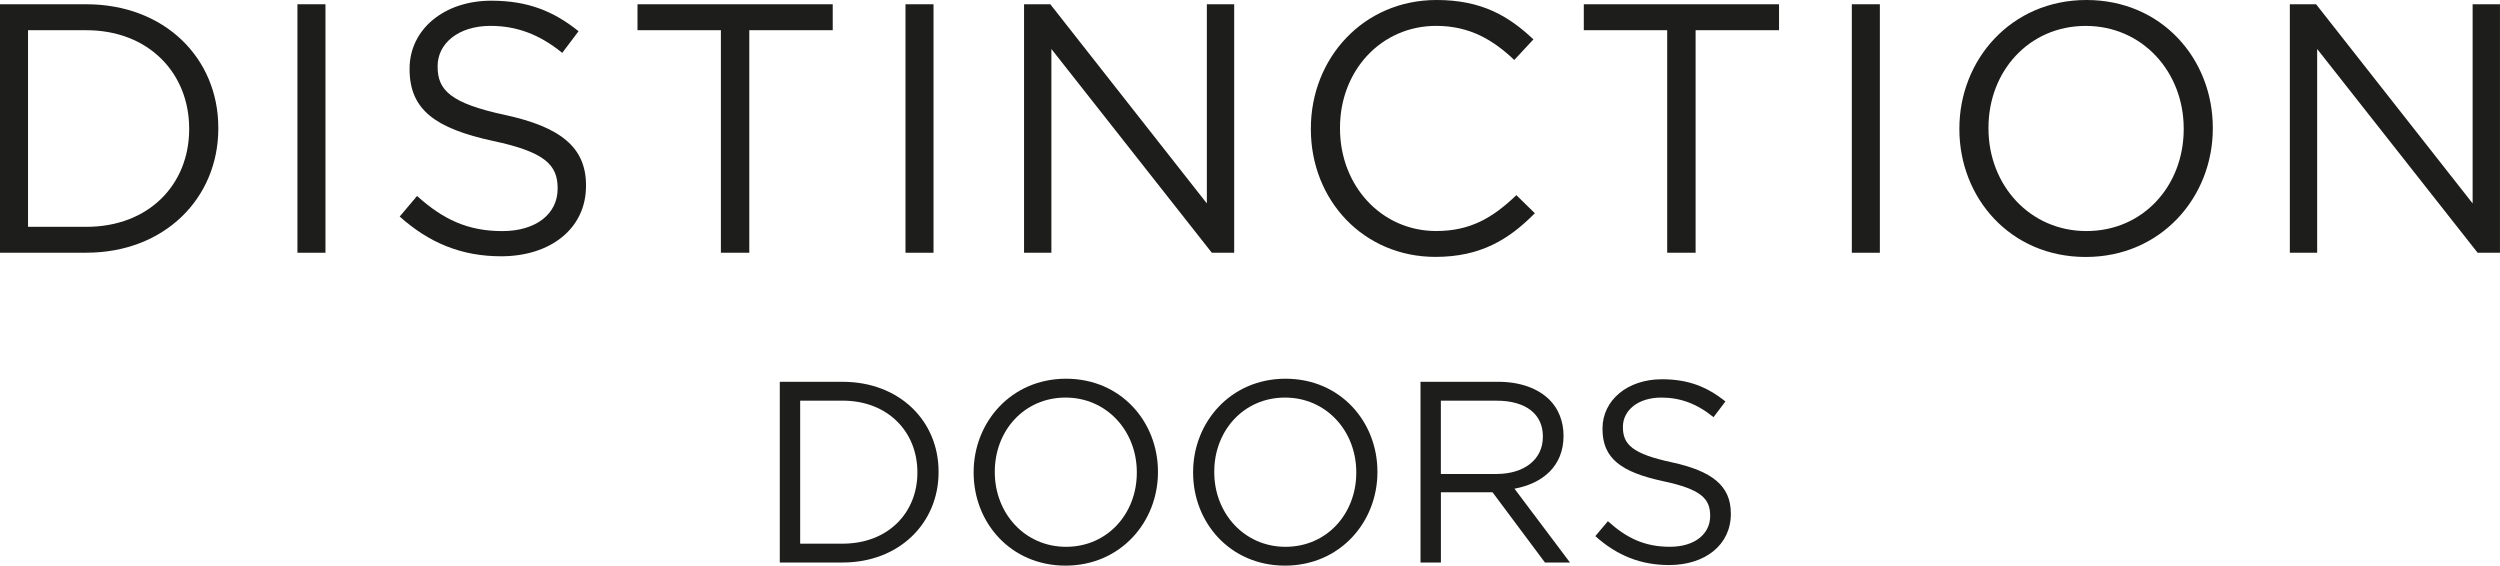
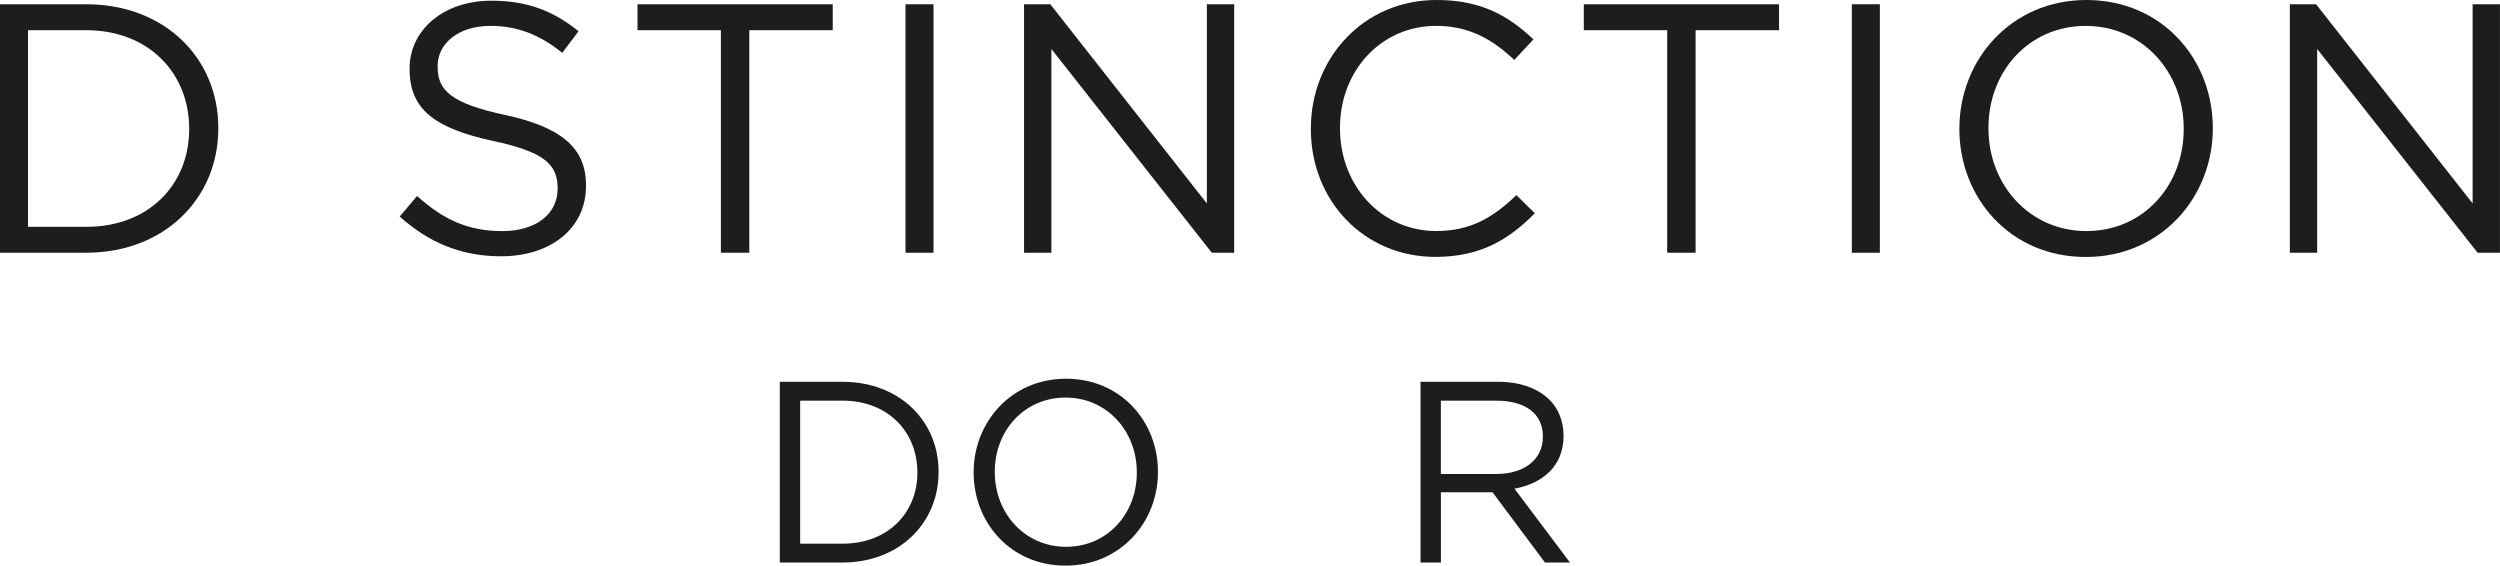
<svg xmlns="http://www.w3.org/2000/svg" id="a" viewBox="0 0 651.14 147.32">
  <defs>
    <style>.b{fill:#1d1d1b;}</style>
  </defs>
  <g>
    <path class="b" d="M0,1.11H22.47c20.34,0,34.39,13.96,34.39,32.17v.18c0,18.21-14.05,32.36-34.39,32.36H0V1.11ZM7.3,7.86V59.08h15.16c16.36,0,26.81-11.09,26.81-25.42v-.18c0-14.33-10.45-25.61-26.81-25.61H7.3Z" />
-     <path class="b" d="M77.47,1.11h7.3V65.83h-7.3V1.11Z" />
    <path class="b" d="M104.1,56.4l4.53-5.36c6.75,6.1,13.22,9.15,22.19,9.15s14.42-4.62,14.42-11v-.18c0-6.01-3.24-9.43-16.83-12.3-14.89-3.24-21.73-8.04-21.73-18.67v-.19C106.69,7.67,115.66,.18,127.95,.18c9.43,0,16.18,2.68,22.74,7.95l-4.25,5.64c-6.01-4.9-12.02-7.03-18.68-7.03-8.41,0-13.78,4.62-13.78,10.45v.18c0,6.1,3.33,9.52,17.57,12.57,14.42,3.14,21.08,8.41,21.08,18.31v.19c0,11.09-9.25,18.31-22.1,18.31-10.26,0-18.68-3.42-26.44-10.36Z" />
    <path class="b" d="M187.77,7.86h-21.73V1.11h50.85V7.86h-21.73v57.97h-7.4V7.86Z" />
-     <path class="b" d="M235.84,1.11h7.3V65.83h-7.3V1.11Z" />
+     <path class="b" d="M235.84,1.11h7.3V65.83h-7.3Z" />
    <path class="b" d="M266.72,1.11h6.84l40.77,51.87V1.11h7.12V65.83h-5.82l-41.79-53.07v53.07h-7.12V1.11Z" />
    <path class="b" d="M341.42,33.65v-.18c0-18.31,13.68-33.47,32.73-33.47,11.74,0,18.77,4.16,25.24,10.26l-4.99,5.36c-5.46-5.18-11.56-8.88-20.34-8.88-14.33,0-25.05,11.65-25.05,26.53v.18c0,14.98,10.82,26.72,25.05,26.72,8.88,0,14.7-3.42,20.89-9.34l4.81,4.71c-6.75,6.84-14.15,11.37-25.89,11.37-18.68,0-32.45-14.7-32.45-33.28Z" />
    <path class="b" d="M434.24,7.86h-21.73V1.11h50.85V7.86h-21.73v57.97h-7.4V7.86Z" />
    <path class="b" d="M482.32,1.11h7.3V65.83h-7.3V1.11Z" />
    <path class="b" d="M510.33,33.65v-.18c0-17.84,13.41-33.47,33.1-33.47s32.91,15.44,32.91,33.28v.18c0,17.84-13.41,33.47-33.1,33.47s-32.91-15.44-32.91-33.28Zm58.43,0v-.18c0-14.7-10.72-26.72-25.52-26.72s-25.33,11.83-25.33,26.53v.18c0,14.7,10.72,26.72,25.52,26.72s25.33-11.83,25.33-26.53Z" />
    <path class="b" d="M596.4,1.11h6.84l40.77,51.87V1.11h7.12V65.83h-5.82l-41.79-53.07v53.07h-7.12V1.11Z" />
  </g>
  <g>
    <path class="b" d="M203.1,99.44h16.34c14.79,0,25.02,10.15,25.02,23.4v.13c0,13.25-10.22,23.54-25.02,23.54h-16.34v-47.07Zm5.31,4.91v37.25h11.03c11.9,0,19.5-8.07,19.5-18.49v-.13c0-10.42-7.6-18.63-19.5-18.63h-11.03Z" />
    <path class="b" d="M253.59,123.11v-.13c0-12.98,9.75-24.34,24.07-24.34s23.94,11.23,23.94,24.21v.13c0,12.98-9.75,24.34-24.07,24.34s-23.94-11.23-23.94-24.21Zm42.5,0v-.13c0-10.69-7.8-19.43-18.56-19.43s-18.43,8.61-18.43,19.3v.13c0,10.69,7.8,19.44,18.56,19.44s18.43-8.61,18.43-19.3Z" />
-     <path class="b" d="M310.75,123.11v-.13c0-12.98,9.75-24.34,24.07-24.34s23.94,11.23,23.94,24.21v.13c0,12.98-9.75,24.34-24.07,24.34s-23.94-11.23-23.94-24.21Zm42.5,0v-.13c0-10.69-7.8-19.43-18.56-19.43s-18.43,8.61-18.43,19.3v.13c0,10.69,7.8,19.44,18.56,19.44s18.43-8.61,18.43-19.3Z" />
    <path class="b" d="M369.98,99.44h20.24c5.78,0,10.42,1.75,13.38,4.71,2.29,2.29,3.63,5.58,3.63,9.28v.13c0,7.8-5.38,12.37-12.78,13.72l14.46,19.23h-6.52l-13.65-18.29h-13.45v18.29h-5.31v-47.07Zm19.77,24.01c7.06,0,12.1-3.63,12.1-9.68v-.13c0-5.78-4.44-9.28-12.04-9.28h-14.53v19.1h14.46Z" />
-     <path class="b" d="M415.5,139.65l3.29-3.9c4.91,4.44,9.62,6.66,16.14,6.66s10.49-3.36,10.49-8v-.13c0-4.37-2.35-6.86-12.24-8.95-10.83-2.35-15.8-5.85-15.8-13.58v-.13c0-7.4,6.52-12.84,15.47-12.84,6.86,0,11.77,1.95,16.54,5.78l-3.09,4.1c-4.37-3.56-8.74-5.11-13.58-5.11-6.12,0-10.02,3.36-10.02,7.6v.13c0,4.44,2.42,6.93,12.78,9.14,10.49,2.29,15.33,6.12,15.33,13.31v.13c0,8.07-6.72,13.31-16.07,13.31-7.46,0-13.58-2.49-19.23-7.53Z" />
  </g>
</svg>